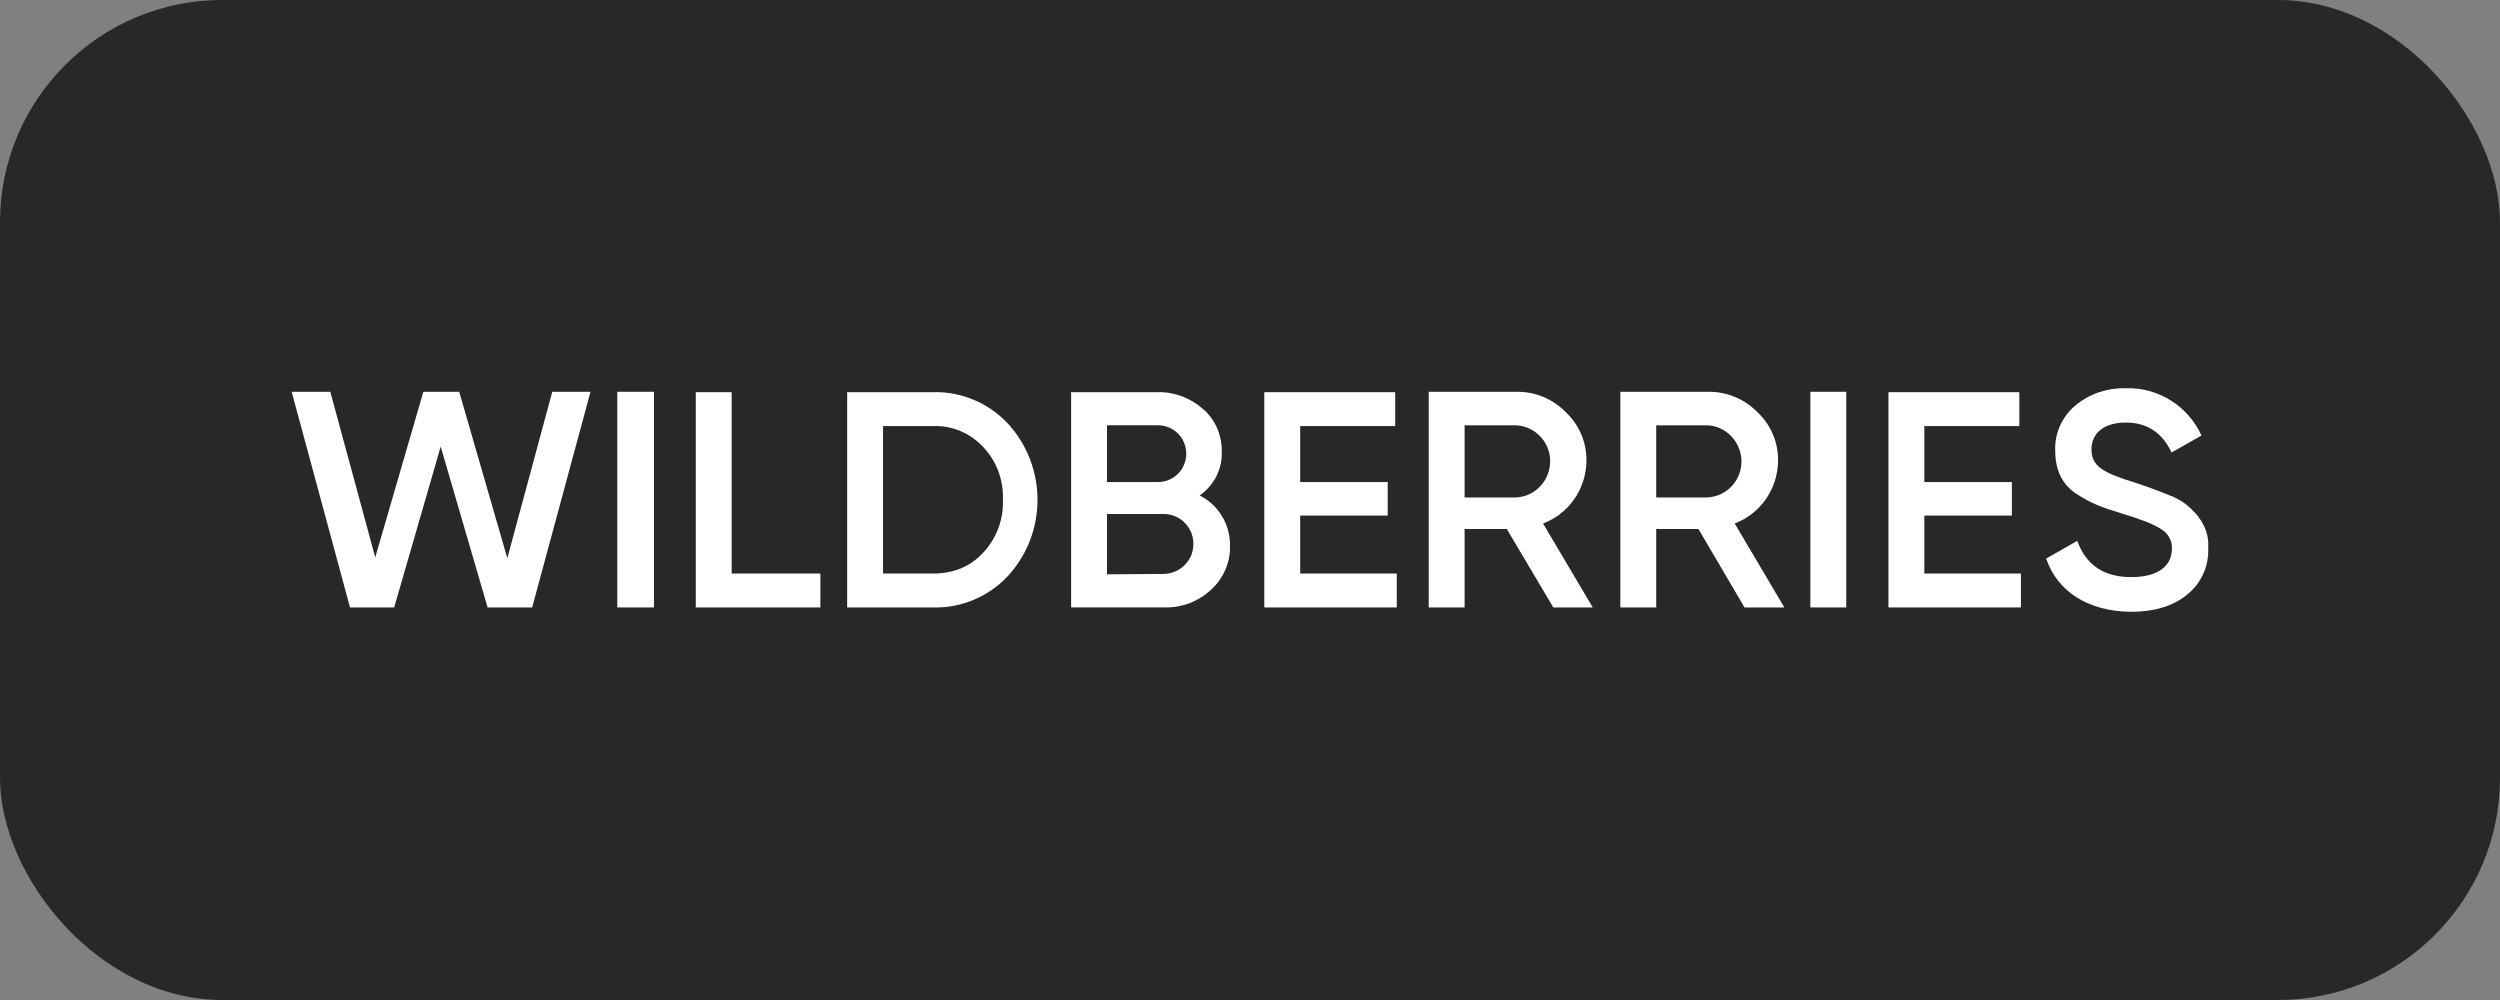
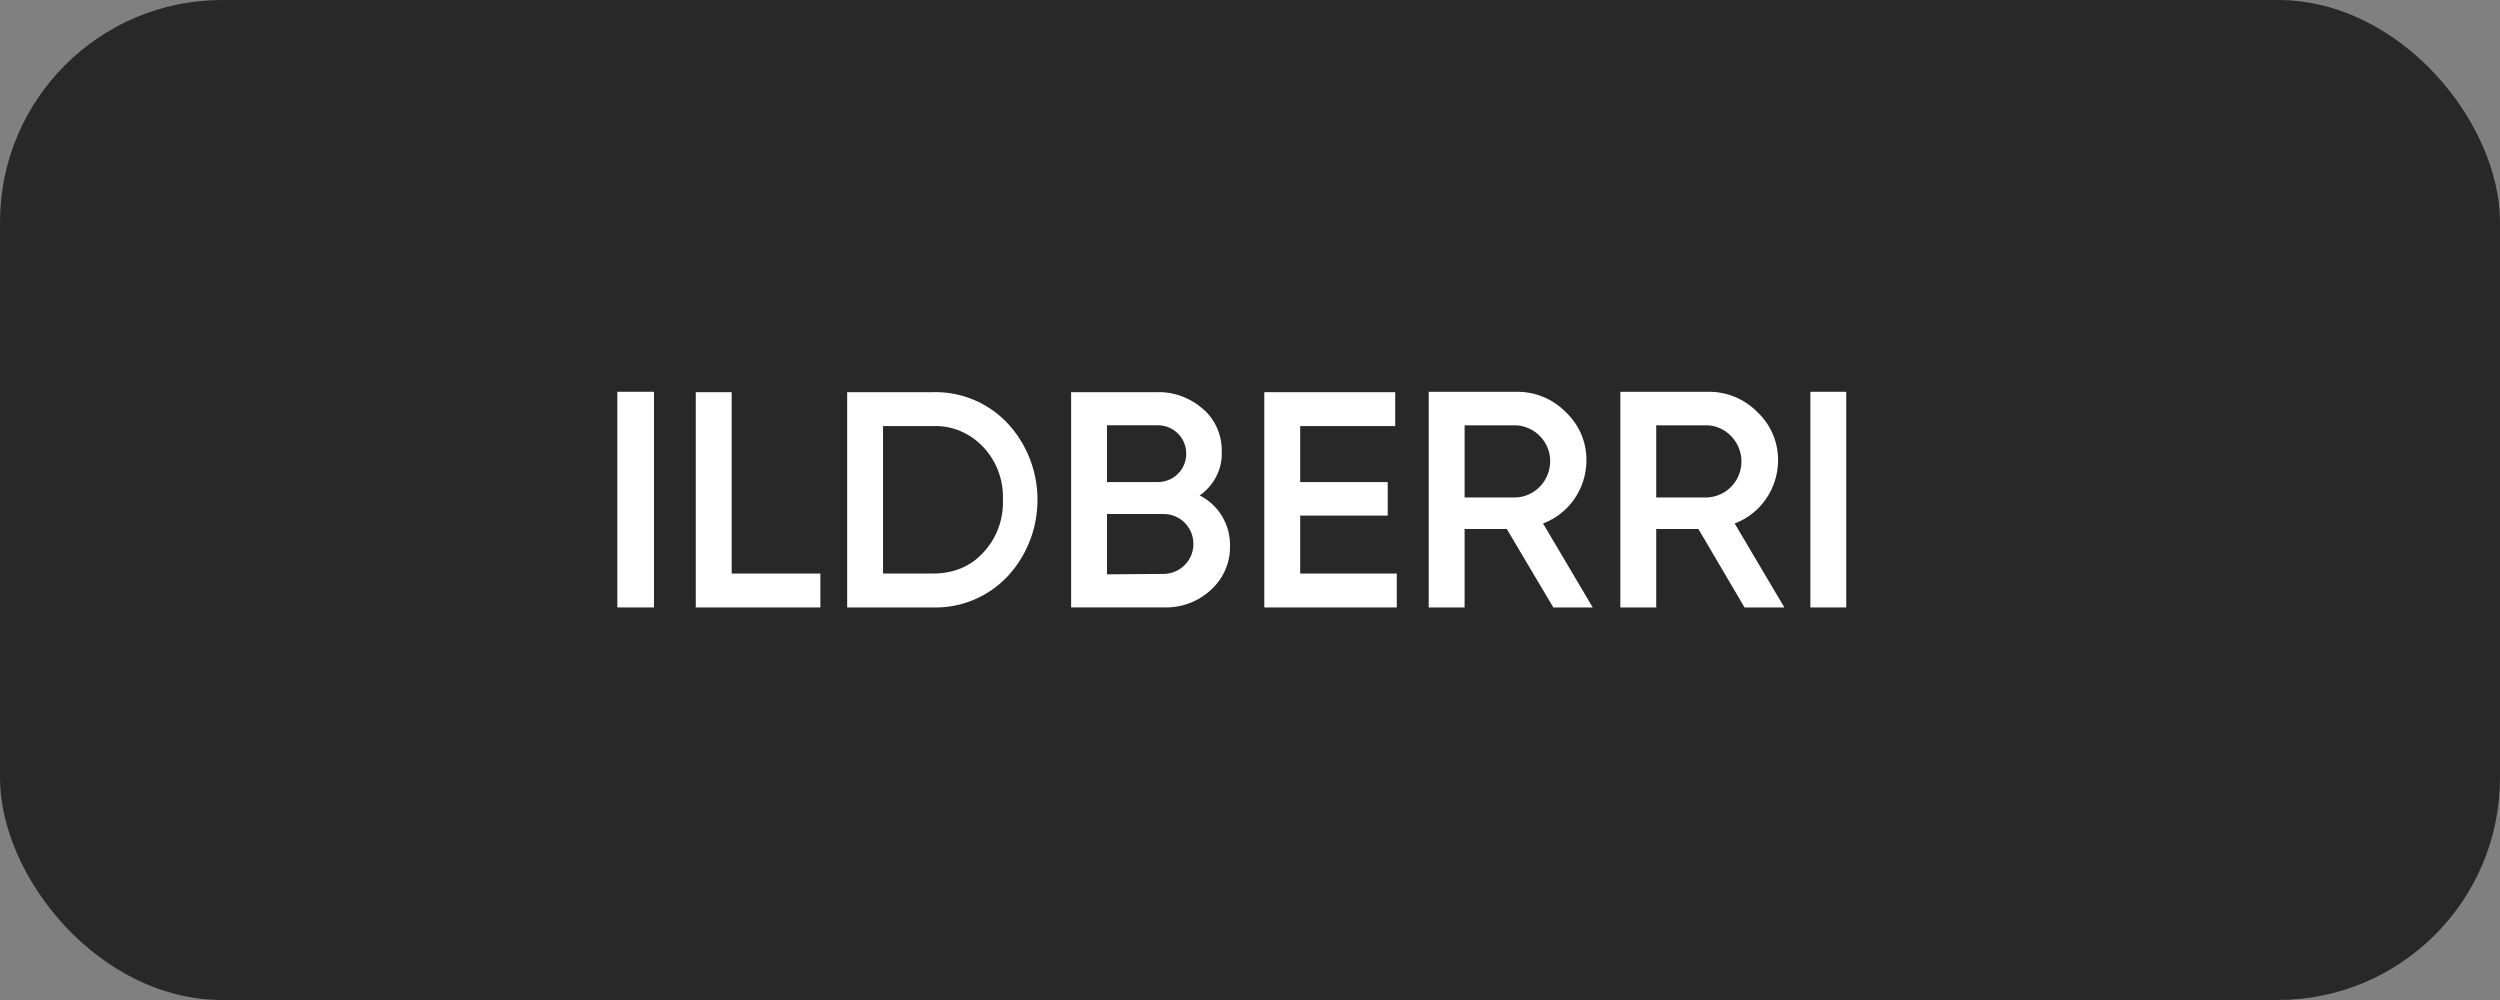
<svg xmlns="http://www.w3.org/2000/svg" width="180" height="72" viewBox="0 0 180 72" fill="none">
  <rect x="0" y="0" width="180" height="72" fill="#808080" stroke="none" />
  <rect width="180" height="72" rx="16" fill="#282828" />
  <g clip-path="url(#clip0_293_4393)">
-     <path d="M25.201 43.736L21 28.208H23.782L27.018 40.131L30.481 28.208H33.064L36.527 40.188L39.764 28.208H42.517L38.316 43.736H35.108L31.73 32.154L28.38 43.736H25.201Z" fill="white" />
    <path d="M44.447 28.208H47.087V43.736H44.447V28.208Z" fill="white" />
    <path d="M52.679 41.295H59.067V43.736H50.096V28.237H52.679V41.295Z" fill="white" />
    <path d="M67.184 28.236C69.2 28.18 71.159 29.003 72.55 30.479C75.417 33.573 75.417 38.399 72.55 41.493C71.159 42.969 69.2 43.793 67.184 43.736H60.996V28.236H67.184ZM67.184 41.294C68.661 41.294 69.881 40.784 70.79 39.79C71.755 38.768 72.266 37.377 72.209 35.986C72.266 34.567 71.755 33.204 70.79 32.182C69.853 31.189 68.547 30.621 67.184 30.678H63.579V41.294H67.184Z" fill="white" />
    <path d="M88.561 39.307C88.59 40.499 88.079 41.663 87.199 42.458C86.29 43.309 85.098 43.764 83.849 43.735H77.121V28.236H83.366C84.559 28.207 85.722 28.662 86.631 29.456C87.511 30.223 87.993 31.358 87.965 32.522C88.022 33.771 87.397 34.964 86.375 35.673C87.738 36.355 88.59 37.774 88.561 39.307ZM79.704 30.62V34.708H83.366C84.502 34.708 85.41 33.8 85.41 32.664C85.41 31.529 84.502 30.62 83.366 30.62H79.704ZM83.849 41.322C85.041 41.266 85.978 40.272 85.921 39.08C85.893 37.944 84.956 37.036 83.849 37.008H79.704V41.351L83.849 41.322Z" fill="white" />
    <path d="M93.614 41.295H100.568V43.736H91.03V28.237H100.455V30.678H93.614V34.709H99.915V37.122H93.614V41.295Z" fill="white" />
    <path d="M111.839 43.737L108.489 38.088H105.451V43.737H102.868V28.209H109.17C110.504 28.181 111.81 28.72 112.747 29.685C113.712 30.594 114.251 31.871 114.223 33.205C114.195 35.193 112.974 36.981 111.1 37.691L114.677 43.737H111.839ZM105.451 30.622V35.817H109.142C110.561 35.76 111.668 34.539 111.611 33.092C111.555 31.758 110.476 30.679 109.142 30.622H105.451Z" fill="white" />
    <path d="M125.607 43.737L122.286 38.088H119.248V43.737H116.665V28.209H122.967C124.301 28.181 125.607 28.72 126.544 29.685C127.509 30.594 128.048 31.871 128.02 33.205C127.992 35.193 126.771 36.981 124.897 37.691L128.474 43.737H125.607ZM119.248 30.622V35.817H122.939C124.386 35.732 125.465 34.511 125.38 33.063C125.295 31.758 124.244 30.679 122.939 30.622H119.248Z" fill="white" />
    <path d="M130.347 28.208H132.93V43.736H130.347V28.208Z" fill="white" />
-     <path d="M138.551 41.295H145.506V43.736H135.968V28.237H145.392V30.678H138.551V34.709H144.853V37.122H138.551V41.295Z" fill="white" />
-     <path d="M147.323 40.217L149.565 38.939C150.19 40.699 151.496 41.551 153.454 41.551C155.413 41.551 156.378 40.728 156.378 39.507C156.407 38.939 156.094 38.372 155.583 38.088C155.072 37.747 154.136 37.378 152.801 36.981C151.297 36.526 150.559 36.243 149.509 35.561C148.458 34.88 147.976 33.83 147.976 32.439C147.919 31.19 148.487 29.969 149.452 29.174C150.445 28.351 151.723 27.925 153.029 27.953C155.385 27.868 157.542 29.231 158.507 31.36L156.35 32.581C155.697 31.161 154.59 30.423 153.057 30.423C151.524 30.423 150.587 31.161 150.587 32.353C150.587 33.546 151.354 34.028 153.767 34.766C154.363 34.965 154.789 35.107 155.072 35.221C155.356 35.334 155.754 35.476 156.236 35.675C156.634 35.817 157.031 36.044 157.372 36.299C158.195 36.952 159.103 38.003 158.99 39.479C159.047 40.785 158.479 42.005 157.457 42.828C156.435 43.652 155.101 44.049 153.426 44.049C150.332 44.021 148.118 42.573 147.323 40.217Z" fill="white" />
  </g>
  <defs>
    <clipPath id="clip0_293_4393">
      <rect width="138" height="16" fill="white" transform="translate(21 28)" />
    </clipPath>
  </defs>
</svg>